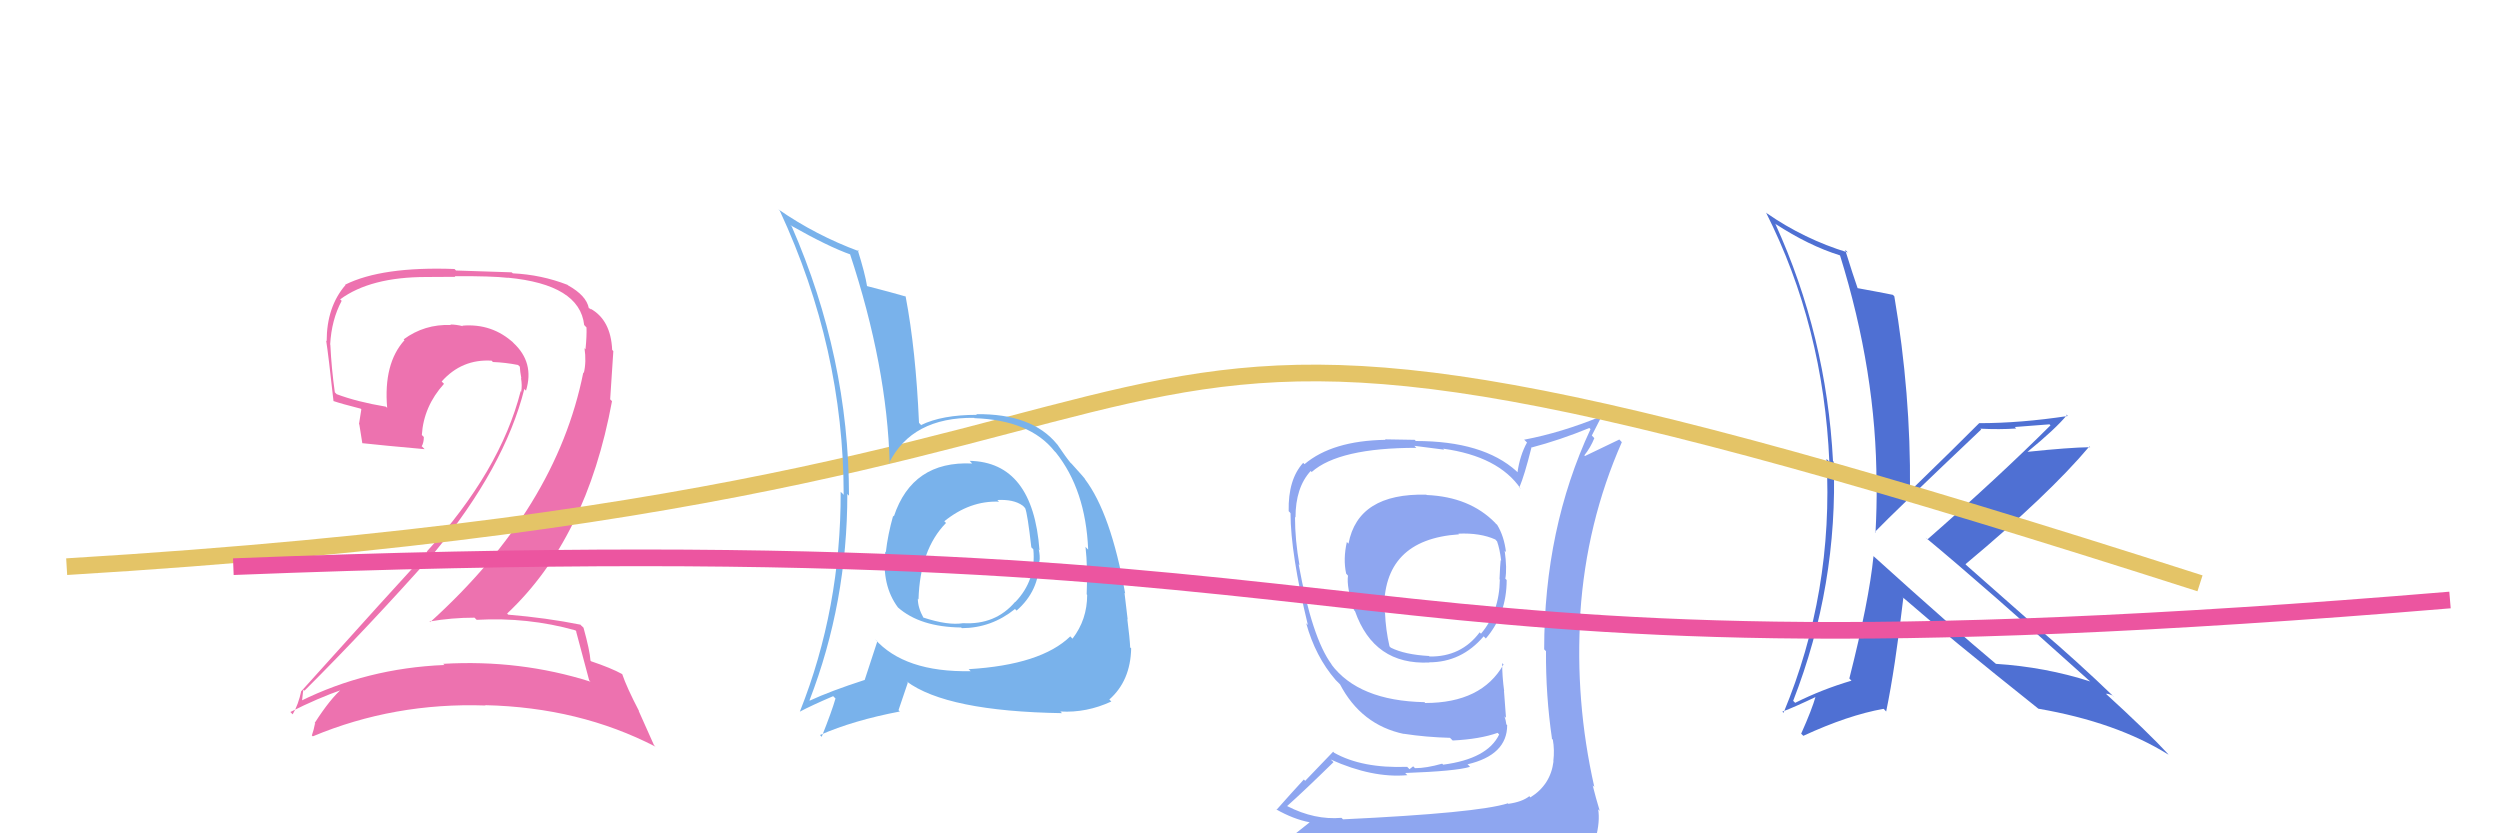
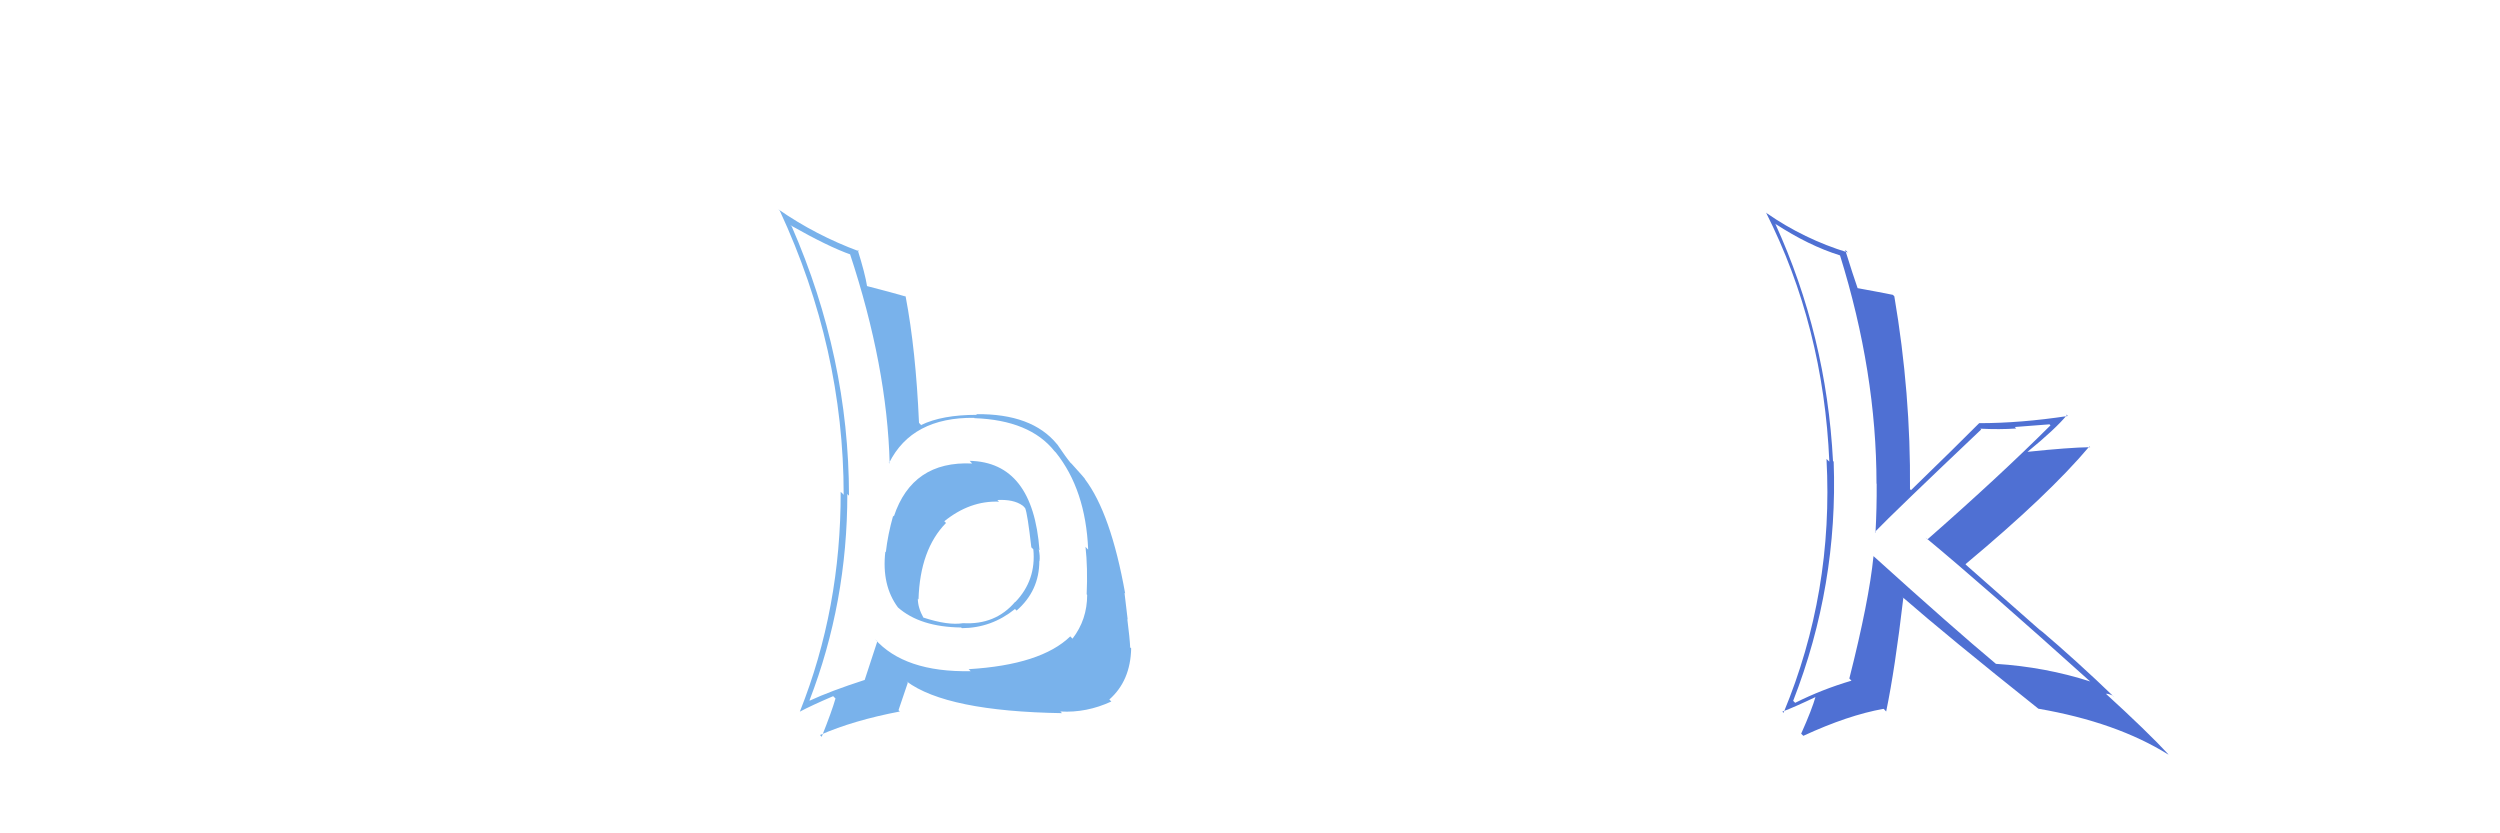
<svg xmlns="http://www.w3.org/2000/svg" width="150" height="50" viewBox="0,0,150,50">
-   <path fill="#ed72af" d="M34.62 37.91L34.60 37.90L34.56 37.86Q34.82 38.80 35.35 40.82L35.41 40.88L35.43 40.90Q31.20 39.56 26.59 39.83L26.71 39.94L26.66 39.90Q22.02 40.09 18.02 42.07L18.08 42.13L18.11 42.16Q18.19 41.32 18.22 41.39L18.30 41.47L18.27 41.44Q22.12 37.60 26.04 33.18L26.06 33.20L26.04 33.18Q30.28 28.03 31.46 23.34L31.54 23.42L31.56 23.44Q32.08 21.75 30.80 20.57L30.66 20.43L30.83 20.59Q29.53 19.39 27.74 19.54L27.64 19.44L27.77 19.57Q27.36 19.47 27.02 19.47L27.04 19.49L27.05 19.50Q25.47 19.44 24.22 20.36L24.25 20.39L24.27 20.41Q23.00 21.81 23.23 24.48L23.19 24.43L23.15 24.40Q21.42 24.11 20.20 23.65L20.08 23.53L20.09 23.54Q19.89 22.13 19.82 20.68L19.93 20.79L19.81 20.67Q19.89 19.19 20.50 18.05L20.44 17.99L20.41 17.96Q22.23 16.62 25.58 16.62L25.58 16.62L27.32 16.61L27.28 16.57Q29.52 16.56 30.47 16.67L30.49 16.70L30.46 16.66Q34.78 17.07 35.05 19.50L35.21 19.67L35.19 19.64Q35.21 20.16 35.13 20.96L35.10 20.92L35.07 20.89Q35.19 21.70 35.03 22.38L34.91 22.25L35.00 22.34Q33.38 30.48 25.81 37.33L25.70 37.22L25.77 37.29Q27.10 37.06 28.47 37.06L28.54 37.13L28.60 37.19Q31.67 37.02 34.52 37.82ZM34.10 17.14L34.05 17.09L34.05 17.09Q32.48 16.48 30.77 16.40L30.70 16.34L27.36 16.23L27.27 16.14Q22.92 15.98 20.71 17.08L20.64 17.01L20.73 17.10Q19.60 18.41 19.60 20.47L19.62 20.48L19.57 20.44Q19.70 21.25 20.01 24.07L19.86 23.92L20.00 24.06Q20.46 24.22 21.64 24.52L21.68 24.56L21.54 25.44L21.56 25.47Q21.66 26.06 21.74 26.60L21.74 26.60L21.73 26.59Q23.01 26.73 25.48 26.95L25.33 26.80L25.30 26.78Q25.43 26.56 25.43 26.22L25.41 26.20L25.31 26.10Q25.42 24.38 26.64 23.03L26.49 22.88L26.50 22.89Q27.71 21.53 29.50 21.64L29.52 21.66L29.57 21.72Q30.33 21.75 31.09 21.90L31.03 21.85L31.19 22.00Q31.20 22.28 31.28 22.70L31.34 22.77L31.26 22.68Q31.34 23.15 31.27 23.49L31.33 23.55L31.24 23.47Q30.02 28.26 25.61 33.09L25.59 33.08L25.64 33.12Q23.54 35.40 18.09 41.46L18.06 41.42L18.08 41.44Q17.90 42.29 17.56 42.86L17.55 42.85L17.42 42.72Q19.06 41.89 20.58 41.36L20.57 41.35L20.54 41.31Q19.83 41.90 18.88 43.38L18.99 43.49L18.90 43.41Q18.83 43.79 18.71 44.13L18.69 44.11L18.77 44.18Q23.65 42.14 29.13 42.33L29.06 42.25L29.11 42.31Q34.77 42.44 39.33 44.80L39.24 44.71L38.32 42.65L38.35 42.68Q37.60 41.24 37.33 40.44L37.43 40.54L37.34 40.45Q36.67 40.08 35.45 39.67L35.54 39.75L35.43 39.64Q35.39 39.03 35.01 37.66L34.85 37.51L34.83 37.48Q32.78 37.07 30.50 36.88L30.47 36.86L30.43 36.81Q35.20 32.33 36.72 24.07L36.61 23.96L36.80 21.07L36.73 20.99Q36.65 19.20 35.43 18.52L35.48 18.57L35.43 18.55L35.55 18.67Q35.40 18.49 35.33 18.49L35.27 18.43L35.33 18.49Q35.18 17.73 34.08 17.12Z" />
  <path fill="#4f70d3" d="M112.40 33.36L112.32 33.27L112.41 33.37Q112.14 36.06 110.96 40.71L111.00 40.75L111.09 40.84Q109.30 41.37 107.71 42.17L107.63 42.09L107.59 42.05Q110.29 35.12 110.02 27.70L110.01 27.69L109.98 27.66Q109.59 20.15 106.51 13.41L106.69 13.60L106.52 13.43Q108.53 14.74 110.39 15.32L110.50 15.43L110.40 15.32Q112.59 22.35 112.59 29.02L112.58 29.00L112.60 29.02Q112.61 30.48 112.53 31.96L112.50 31.93L112.49 31.92Q113.65 30.72 118.87 25.77L118.80 25.70L118.81 25.72Q119.98 25.78 120.97 25.71L120.89 25.62L122.97 25.46L123.03 25.52Q119.94 28.60 115.64 32.37L115.66 32.38L115.53 32.25Q119.02 35.14 125.49 40.96L125.32 40.80L125.42 40.89Q122.72 40.02 119.75 39.83L119.68 39.75L119.72 39.80Q117.26 37.75 112.38 33.34ZM122.29 42.52L122.21 42.44L122.29 42.52Q126.99 43.33 130.11 45.28L130.03 45.19L130.16 45.32Q128.88 43.93 126.25 41.53L126.35 41.63L126.35 41.63Q126.49 41.61 126.75 41.73L126.81 41.79L126.86 41.83Q124.61 39.66 122.36 37.75L122.53 37.92L117.97 33.90L117.93 33.85Q122.93 29.68 125.36 26.79L125.38 26.80L125.41 26.83Q124.13 26.85 121.65 27.11L121.67 27.13L121.65 27.11Q123.33 25.74 124.02 24.90L123.91 24.80L124.07 24.96Q121.23 25.39 118.75 25.39L118.81 25.45L118.75 25.39Q117.40 26.75 114.66 29.41L114.64 29.39L114.60 29.35Q114.65 23.61 113.66 17.78L113.56 17.68L113.57 17.69Q112.89 17.55 111.41 17.28L111.41 17.28L111.48 17.36Q111.17 16.47 110.71 14.99L110.81 15.09L110.87 15.15Q108.25 14.35 106.00 12.79L105.83 12.62L105.96 12.75Q109.41 19.59 109.76 27.70L109.71 27.65L109.59 27.54Q110.02 35.54 107.01 42.77L106.95 42.71L106.94 42.70Q107.66 42.43 109.00 41.79L109.00 41.79L108.95 41.75Q108.72 42.57 108.07 44.02L108.06 44.01L108.20 44.15Q110.88 42.91 113.01 42.53L113.03 42.54L113.17 42.69Q113.70 40.14 114.20 35.87L114.17 35.85L114.11 35.79Q116.85 38.18 122.30 42.52Z" />
-   <path fill="#8ea6f0" d="M85.58 29.68L85.71 29.81L85.58 29.68Q81.48 29.58 80.91 32.62L80.79 32.50L80.81 32.52Q80.58 33.55 80.77 34.42L80.89 34.55L80.88 34.54Q80.78 35.20 81.24 36.61L81.33 36.70L81.30 36.67Q82.44 39.91 85.76 39.75L85.74 39.74L85.74 39.74Q87.69 39.74 89.02 38.18L89.04 38.20L89.15 38.31Q90.40 36.86 90.40 34.80L90.35 34.75L90.32 34.72Q90.43 34.11 90.28 33.04L90.40 33.17L90.36 33.13Q90.25 32.18 89.83 31.49L89.73 31.40L89.71 31.37Q88.18 29.81 85.60 29.70ZM90.43 48.15L90.46 48.19L90.47 48.20Q88.65 48.78 80.58 49.16L80.62 49.20L80.49 49.07Q78.88 49.21 77.24 48.37L77.18 48.31L77.23 48.36Q78.18 47.52 80.01 45.73L79.95 45.67L79.84 45.57Q82.35 46.70 84.44 46.51L84.41 46.48L84.31 46.38Q87.37 46.27 88.20 46.01L88.12 45.92L88.05 45.86Q90.43 45.30 90.43 43.51L90.47 43.55L90.38 43.46Q90.35 43.21 90.27 42.98L90.36 43.07L90.24 41.46L90.25 41.47Q90.13 40.59 90.13 39.79L90.26 39.91L90.21 39.87Q88.90 42.18 85.51 42.18L85.45 42.11L85.47 42.13Q81.51 42.05 79.87 39.85L79.95 39.92L79.90 39.87Q78.72 38.28 77.92 33.86L78.03 33.96L77.97 33.91Q77.70 32.42 77.70 31.02L77.79 31.11L77.73 31.05Q77.73 29.25 78.64 28.26L78.63 28.25L78.70 28.32Q80.34 26.87 84.98 26.87L84.86 26.75L86.65 26.98L86.59 26.92Q89.91 27.38 91.24 29.32L91.27 29.35L91.16 29.25Q91.47 28.52 91.88 26.88L91.77 26.77L91.86 26.86Q93.61 26.40 95.36 25.68L95.44 25.76L95.43 25.75Q92.65 31.72 92.65 38.96L92.64 38.95L92.76 39.07Q92.74 41.71 93.12 44.33L93.04 44.26L93.17 44.38Q93.28 44.99 93.20 45.67L93.18 45.66L93.21 45.68Q93.04 47.08 91.83 47.84L91.88 47.90L91.76 47.77Q91.34 48.11 90.50 48.23ZM93.42 51.11L93.47 51.16L93.42 51.11Q94.86 51.14 95.62 50.19L95.68 50.25L95.74 50.31Q96.01 49.28 95.89 48.56L95.98 48.65L95.98 48.64Q95.75 47.88 95.56 47.12L95.70 47.26L95.66 47.22Q94.49 42.05 94.83 36.80L94.77 36.73L94.82 36.78Q95.18 31.36 97.31 26.53L97.16 26.37L95.10 27.36L95.06 27.32Q95.43 26.86 95.66 26.29L95.51 26.13L96.06 25.05L96.02 25.00Q93.67 25.96 91.46 26.38L91.43 26.36L91.62 26.55Q91.20 27.31 91.05 28.33L91.03 28.32L90.99 28.27Q88.98 26.46 84.95 26.46L84.88 26.39L83.10 26.36L83.13 26.39Q79.94 26.44 78.27 27.85L78.30 27.88L78.19 27.77Q77.28 28.77 77.32 30.67L77.38 30.73L77.43 30.79Q77.44 33.23 78.47 37.49L78.45 37.48L78.37 37.39Q78.92 39.39 80.14 40.80L80.05 40.71L80.48 41.14L80.49 41.15L80.39 41.04Q81.67 43.50 84.25 44.04L84.20 43.98L84.25 44.03Q85.55 44.23 87.00 44.27L87.01 44.28L87.16 44.43Q88.79 44.35 89.86 43.97L89.81 43.92L89.95 44.07Q89.25 45.53 86.59 45.88L86.57 45.86L86.53 45.82Q85.58 46.09 84.90 46.09L84.79 45.98L84.57 46.15L84.43 46.01Q81.72 46.11 80.04 45.16L79.99 45.10L78.31 46.85L78.23 46.77Q77.43 47.64 76.59 48.59L76.66 48.66L76.55 48.55Q77.60 49.15 78.59 49.34L78.59 49.33L77.61 50.11L77.80 50.30Q80.34 51.21 85.98 51.21L86.01 51.24L86.33 51.33L86.23 51.23Q89.97 51.35 93.54 51.23ZM87.56 32.08L87.59 32.11L87.50 32.02Q88.81 31.96 89.72 32.37L89.81 32.47L89.82 32.47Q89.99 32.95 90.07 33.64L90.03 33.60L90.04 33.61Q90.01 33.85 89.97 34.76L90.08 34.86L89.99 34.78Q89.96 36.73 88.86 38.02L88.74 37.91L88.78 37.94Q87.67 39.42 85.77 39.39L85.73 39.35L85.75 39.36Q84.29 39.28 83.45 38.86L83.41 38.82L83.37 38.78Q83.14 37.78 83.10 36.75L83.09 36.75L83.05 36.70Q82.94 32.37 87.54 32.06Z" />
-   <path d="M4 34 C87 29,54 10,132 35" stroke="#e4c467" fill="none" />
  <path fill="#79b2eb" d="M58.29 27.77L58.24 27.71L58.33 27.81Q54.74 27.64 53.63 30.99L53.54 30.89L53.59 30.94Q53.27 32.07 53.15 33.13L53.10 33.08L53.12 33.10Q52.89 35.12 53.88 36.45L54.02 36.59L53.87 36.44Q55.20 37.62 57.67 37.65L57.80 37.78L57.71 37.69Q59.49 37.68 60.90 36.54L61.01 36.65L60.99 36.64Q62.36 35.45 62.36 33.66L62.37 33.67L62.37 33.67Q62.41 33.37 62.33 32.99L62.29 32.94L62.37 33.02Q61.98 27.73 58.18 27.65ZM58.23 40.26L58.16 40.20L58.24 40.27Q54.27 40.35 52.48 38.33L52.50 38.35L52.64 38.48Q52.33 39.43 51.88 40.80L51.88 40.81L51.87 40.80Q49.83 41.46 48.58 42.04L48.67 42.13L48.57 42.02Q50.84 36.15 50.84 29.64L50.75 29.55L50.94 29.74Q50.93 21.43 47.50 13.58L47.49 13.58L47.42 13.51Q49.73 14.82 51.06 15.28L51.12 15.34L50.99 15.21Q53.23 21.98 53.38 27.81L53.24 27.66L53.35 27.77Q54.72 25.03 58.45 25.07L58.47 25.09L58.47 25.09Q61.79 25.21 63.27 27.07L63.23 27.03L63.35 27.15Q65.14 29.39 65.29 32.97L65.27 32.96L65.13 32.81Q65.27 34.06 65.20 35.66L65.27 35.74L65.23 35.69Q65.23 37.18 64.35 38.32L64.23 38.20L64.22 38.18Q62.46 39.89 58.12 40.15ZM63.68 42.75L63.55 42.61L63.63 42.69Q65.19 42.78 66.68 42.09L66.57 41.98L66.56 41.97Q67.83 40.85 67.87 38.90L67.73 38.77L67.81 38.84Q67.79 38.33 67.64 37.15L67.64 37.15L67.66 37.17Q67.58 36.49 67.47 35.57L67.53 35.63L67.51 35.61Q66.65 30.79 65.09 28.74L64.98 28.63L65.12 28.77Q65.11 28.72 64.31 27.84L64.24 27.77L64.25 27.79Q63.98 27.47 63.44 26.67L63.55 26.78L63.42 26.65Q61.92 24.81 58.57 24.85L58.47 24.74L58.61 24.89Q56.52 24.89 55.27 25.50L55.30 25.54L55.14 25.37Q54.95 21.00 54.34 17.80L54.25 17.71L54.34 17.79Q53.52 17.55 52.04 17.17L52.00 17.14L52.02 17.15Q51.91 16.44 51.46 14.99L51.53 15.06L51.55 15.08Q48.95 14.12 46.70 12.56L46.67 12.53L46.79 12.65Q50.62 20.90 50.62 29.69L50.55 29.61L50.44 29.51Q50.46 36.50 47.99 42.70L47.98 42.70L47.99 42.70Q48.66 42.34 49.99 41.77L50.14 41.92L50.13 41.91Q49.91 42.68 49.30 44.21L49.31 44.22L49.20 44.10Q51.21 43.22 53.99 42.69L53.91 42.61L54.47 40.96L54.39 40.88Q56.80 42.68 63.73 42.79ZM59.86 30.02L59.91 30.07L59.84 30.00Q60.82 29.95 61.35 30.33L61.40 30.37L61.51 30.49Q61.65 30.82 61.88 32.84L61.96 32.92L62.00 32.96Q62.18 34.81 60.92 36.12L60.84 36.04L60.91 36.11Q59.73 37.50 57.79 37.39L57.76 37.36L57.79 37.39Q56.88 37.54 55.39 37.05L55.44 37.09L55.41 37.07Q55.07 36.46 55.07 35.92L55.16 36.02L55.11 35.97Q55.20 32.97 56.76 31.38L56.61 31.22L56.66 31.31L56.64 31.29Q58.19 30.03 59.94 30.10Z" />
-   <path d="M14 34 C90 31,75 42,147 36" stroke="#ec55a0" fill="none" />
</svg>